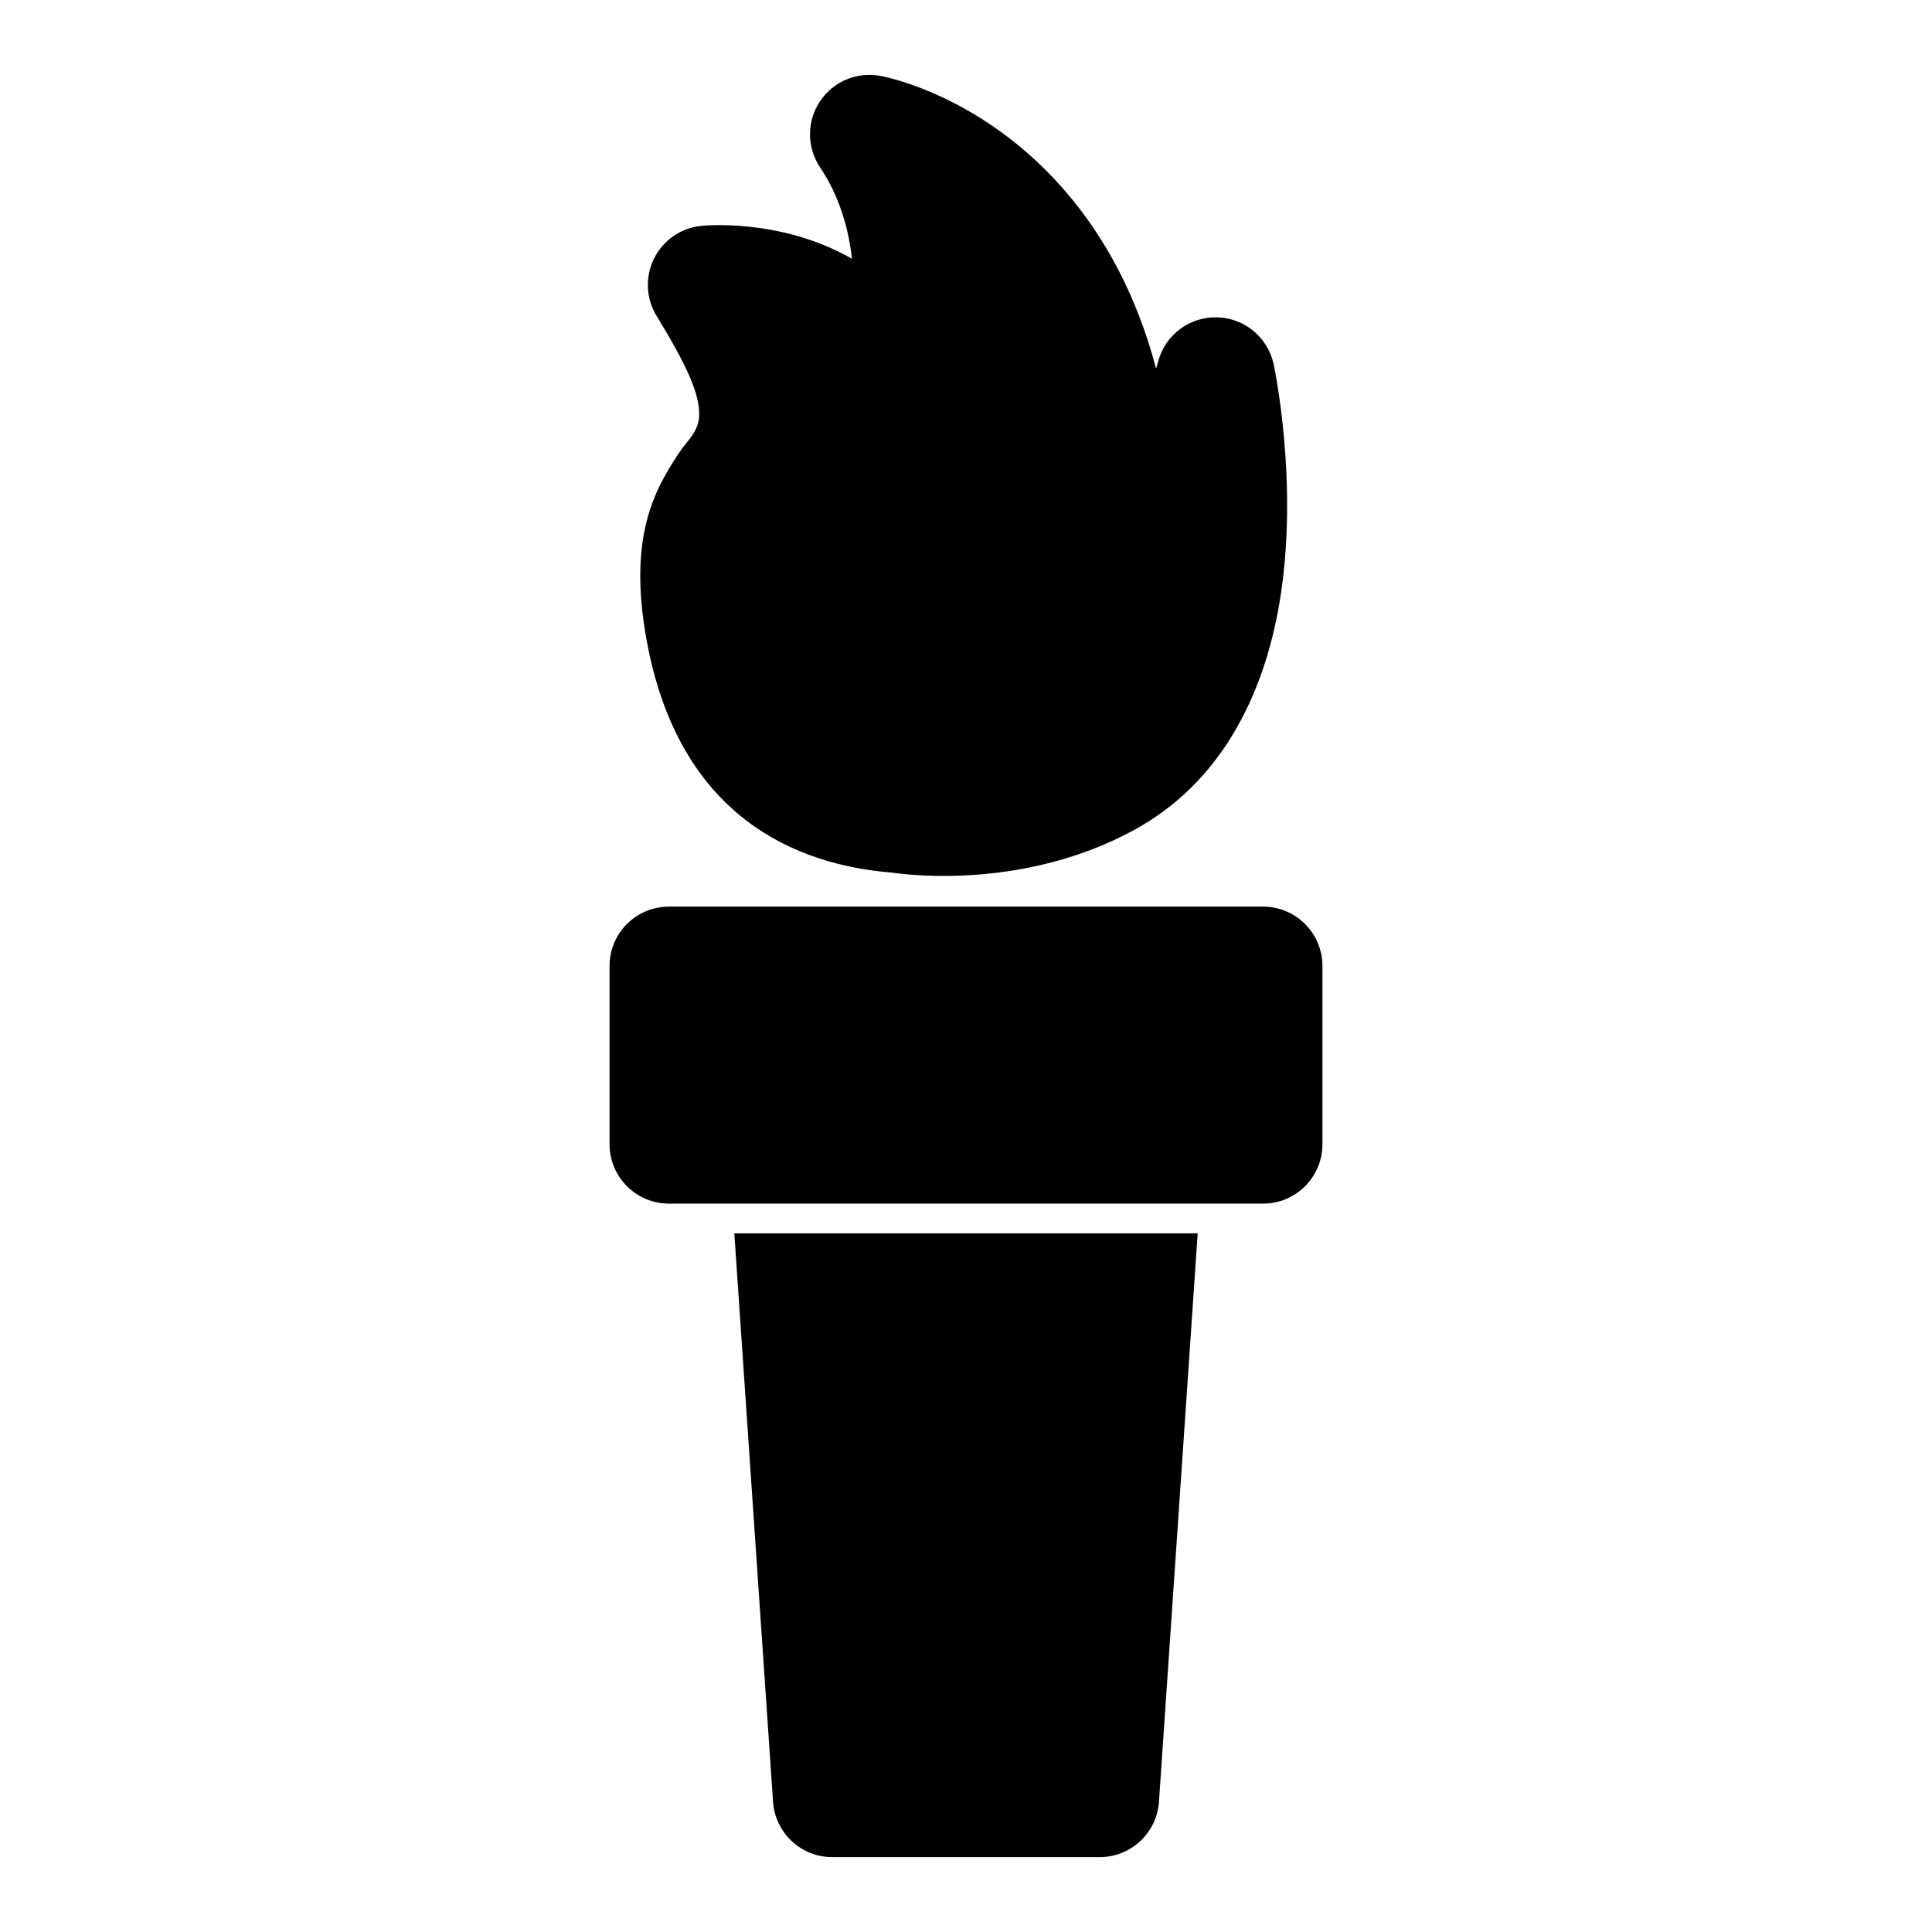
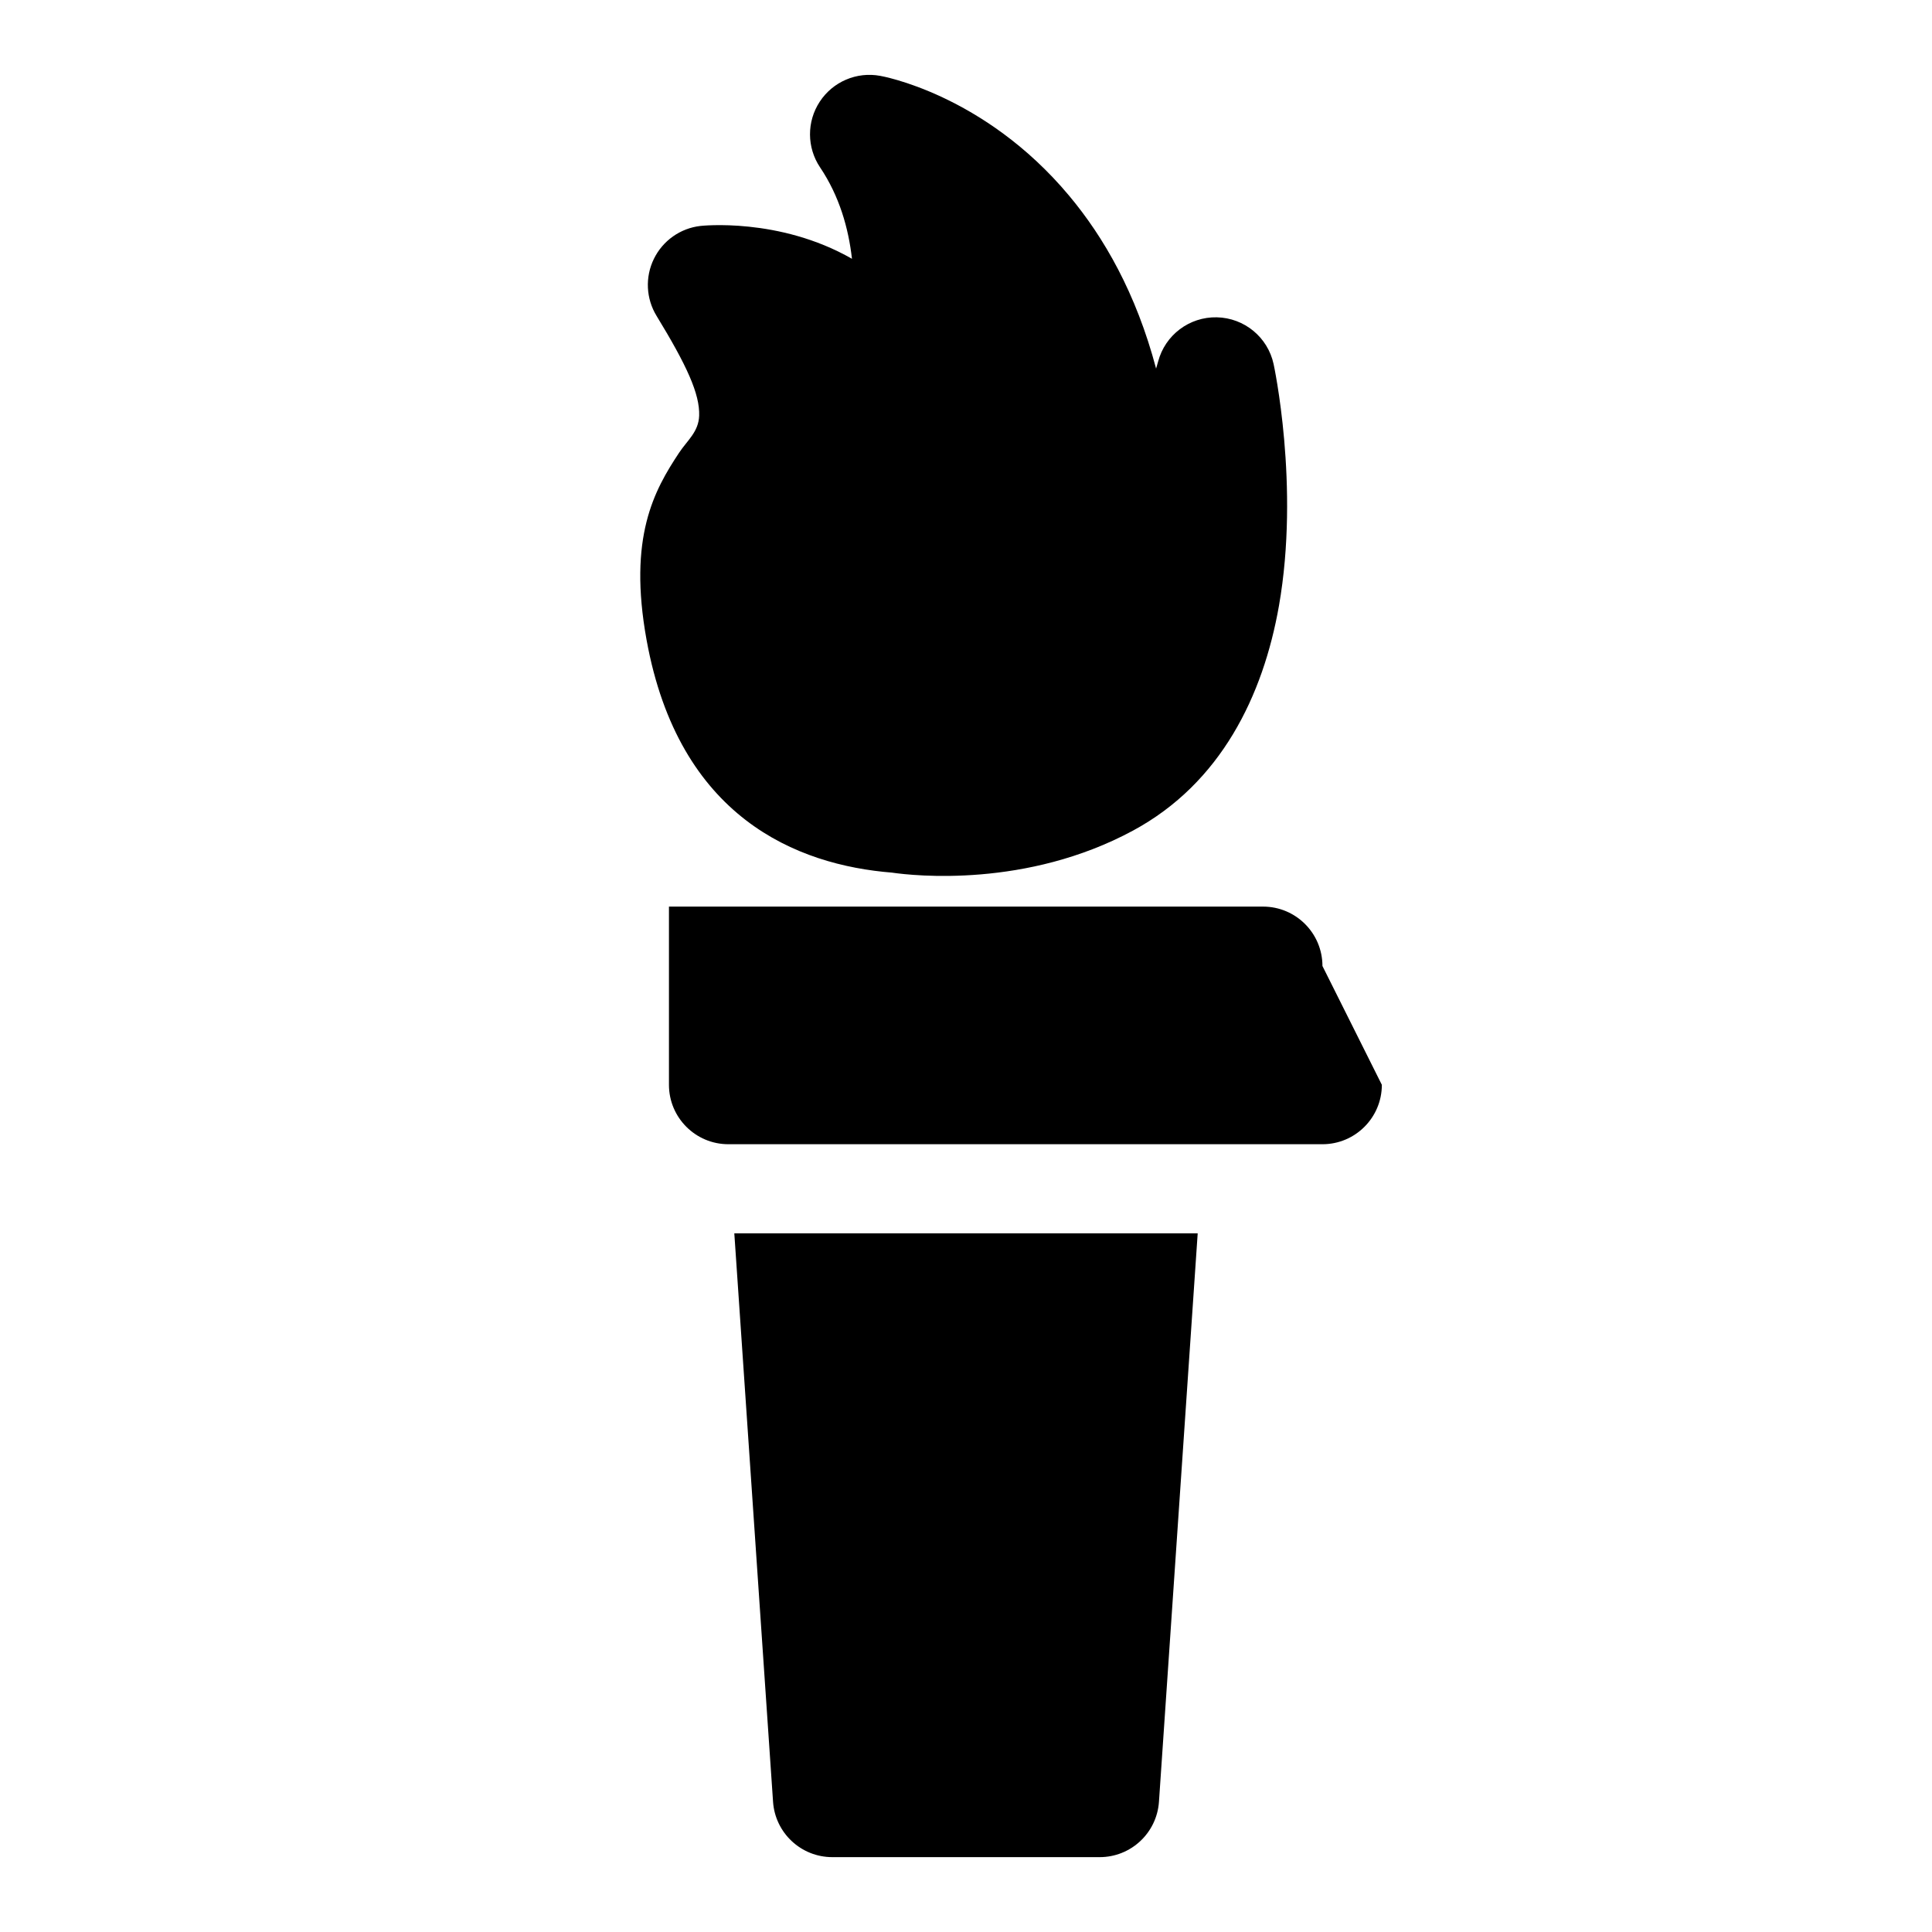
<svg xmlns="http://www.w3.org/2000/svg" fill="#000000" width="800px" height="800px" version="1.1" viewBox="144 144 512 512">
-   <path d="m461.4 470.85h-122.8l10.266 150.64c0.566 8.266 7.43 14.672 15.711 14.672h70.848c8.281 0 15.145-6.406 15.711-14.672l10.266-150.64zm33.062-70.848c0-8.691-7.055-15.742-15.742-15.742h-157.44c-8.691 0-15.742 7.055-15.742 15.742v47.23c0 8.691 7.055 15.742 15.742 15.742h157.44c8.691 0 15.742-7.055 15.742-15.742zm-113.99-24.734c5.684 0.82 35.551 4.109 63.812-11.164 23.285-12.578 34.465-35.754 38.652-59.559 5.59-31.836-1.418-64.062-1.418-64.062-1.543-7.117-7.762-12.234-15.051-12.391-7.273-0.156-13.699 4.691-15.555 11.73-0.172 0.629-0.348 1.258-0.535 1.859-5.305-20.027-13.855-34.824-23.035-45.801-22.688-27.145-50.066-31.773-50.066-31.773-6.219-1.164-12.547 1.527-16.027 6.832-3.481 5.289-3.449 12.156 0.078 17.414 5.133 7.637 7.543 16.152 8.453 24.23-19.348-11.082-40.133-8.707-40.133-8.707-5.336 0.598-9.996 3.891-12.359 8.723-2.363 4.832-2.094 10.531 0.707 15.113 8.031 13.16 11.492 20.719 11.289 26.465-0.156 4.297-3.164 6.551-5.32 9.809-6.613 9.98-13.555 22.387-8.613 49.625 8.551 47.043 39.785 59.637 65.117 61.652z" fill-rule="evenodd" />
+   <path d="m461.4 470.85h-122.8l10.266 150.64c0.566 8.266 7.43 14.672 15.711 14.672h70.848c8.281 0 15.145-6.406 15.711-14.672l10.266-150.64zm33.062-70.848c0-8.691-7.055-15.742-15.742-15.742h-157.44v47.23c0 8.691 7.055 15.742 15.742 15.742h157.44c8.691 0 15.742-7.055 15.742-15.742zm-113.99-24.734c5.684 0.82 35.551 4.109 63.812-11.164 23.285-12.578 34.465-35.754 38.652-59.559 5.59-31.836-1.418-64.062-1.418-64.062-1.543-7.117-7.762-12.234-15.051-12.391-7.273-0.156-13.699 4.691-15.555 11.73-0.172 0.629-0.348 1.258-0.535 1.859-5.305-20.027-13.855-34.824-23.035-45.801-22.688-27.145-50.066-31.773-50.066-31.773-6.219-1.164-12.547 1.527-16.027 6.832-3.481 5.289-3.449 12.156 0.078 17.414 5.133 7.637 7.543 16.152 8.453 24.23-19.348-11.082-40.133-8.707-40.133-8.707-5.336 0.598-9.996 3.891-12.359 8.723-2.363 4.832-2.094 10.531 0.707 15.113 8.031 13.16 11.492 20.719 11.289 26.465-0.156 4.297-3.164 6.551-5.32 9.809-6.613 9.98-13.555 22.387-8.613 49.625 8.551 47.043 39.785 59.637 65.117 61.652z" fill-rule="evenodd" />
</svg>